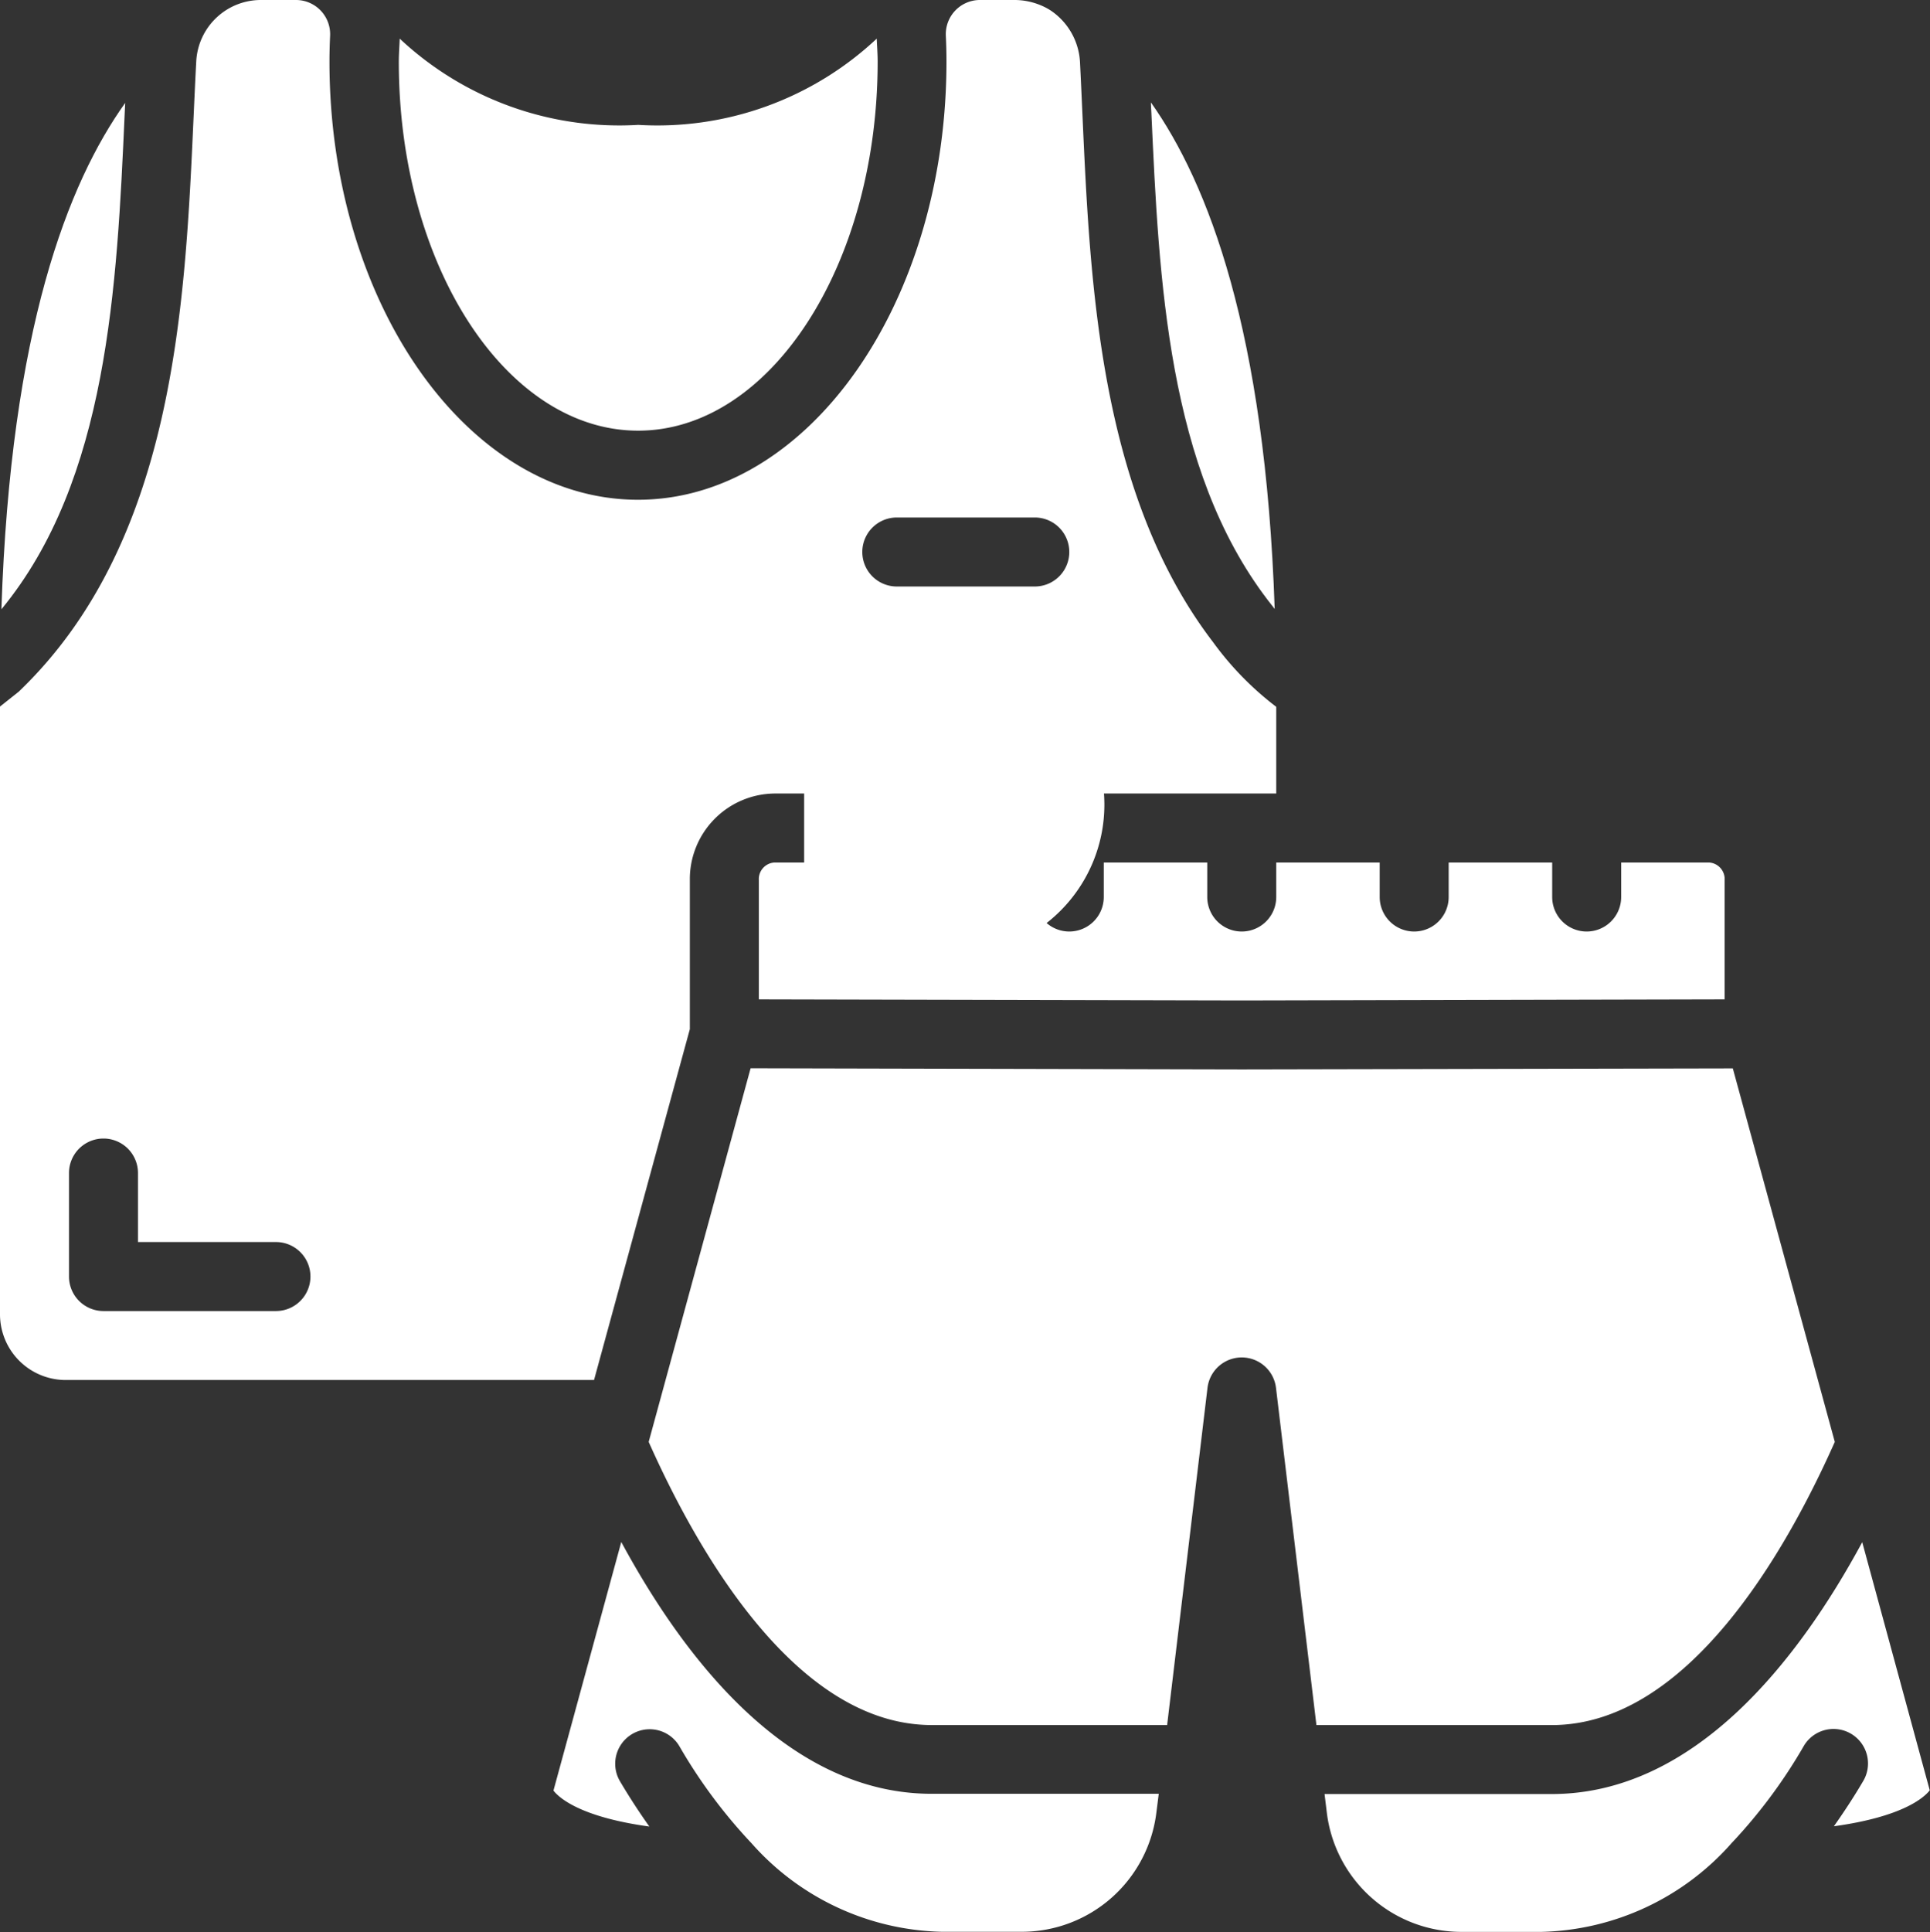
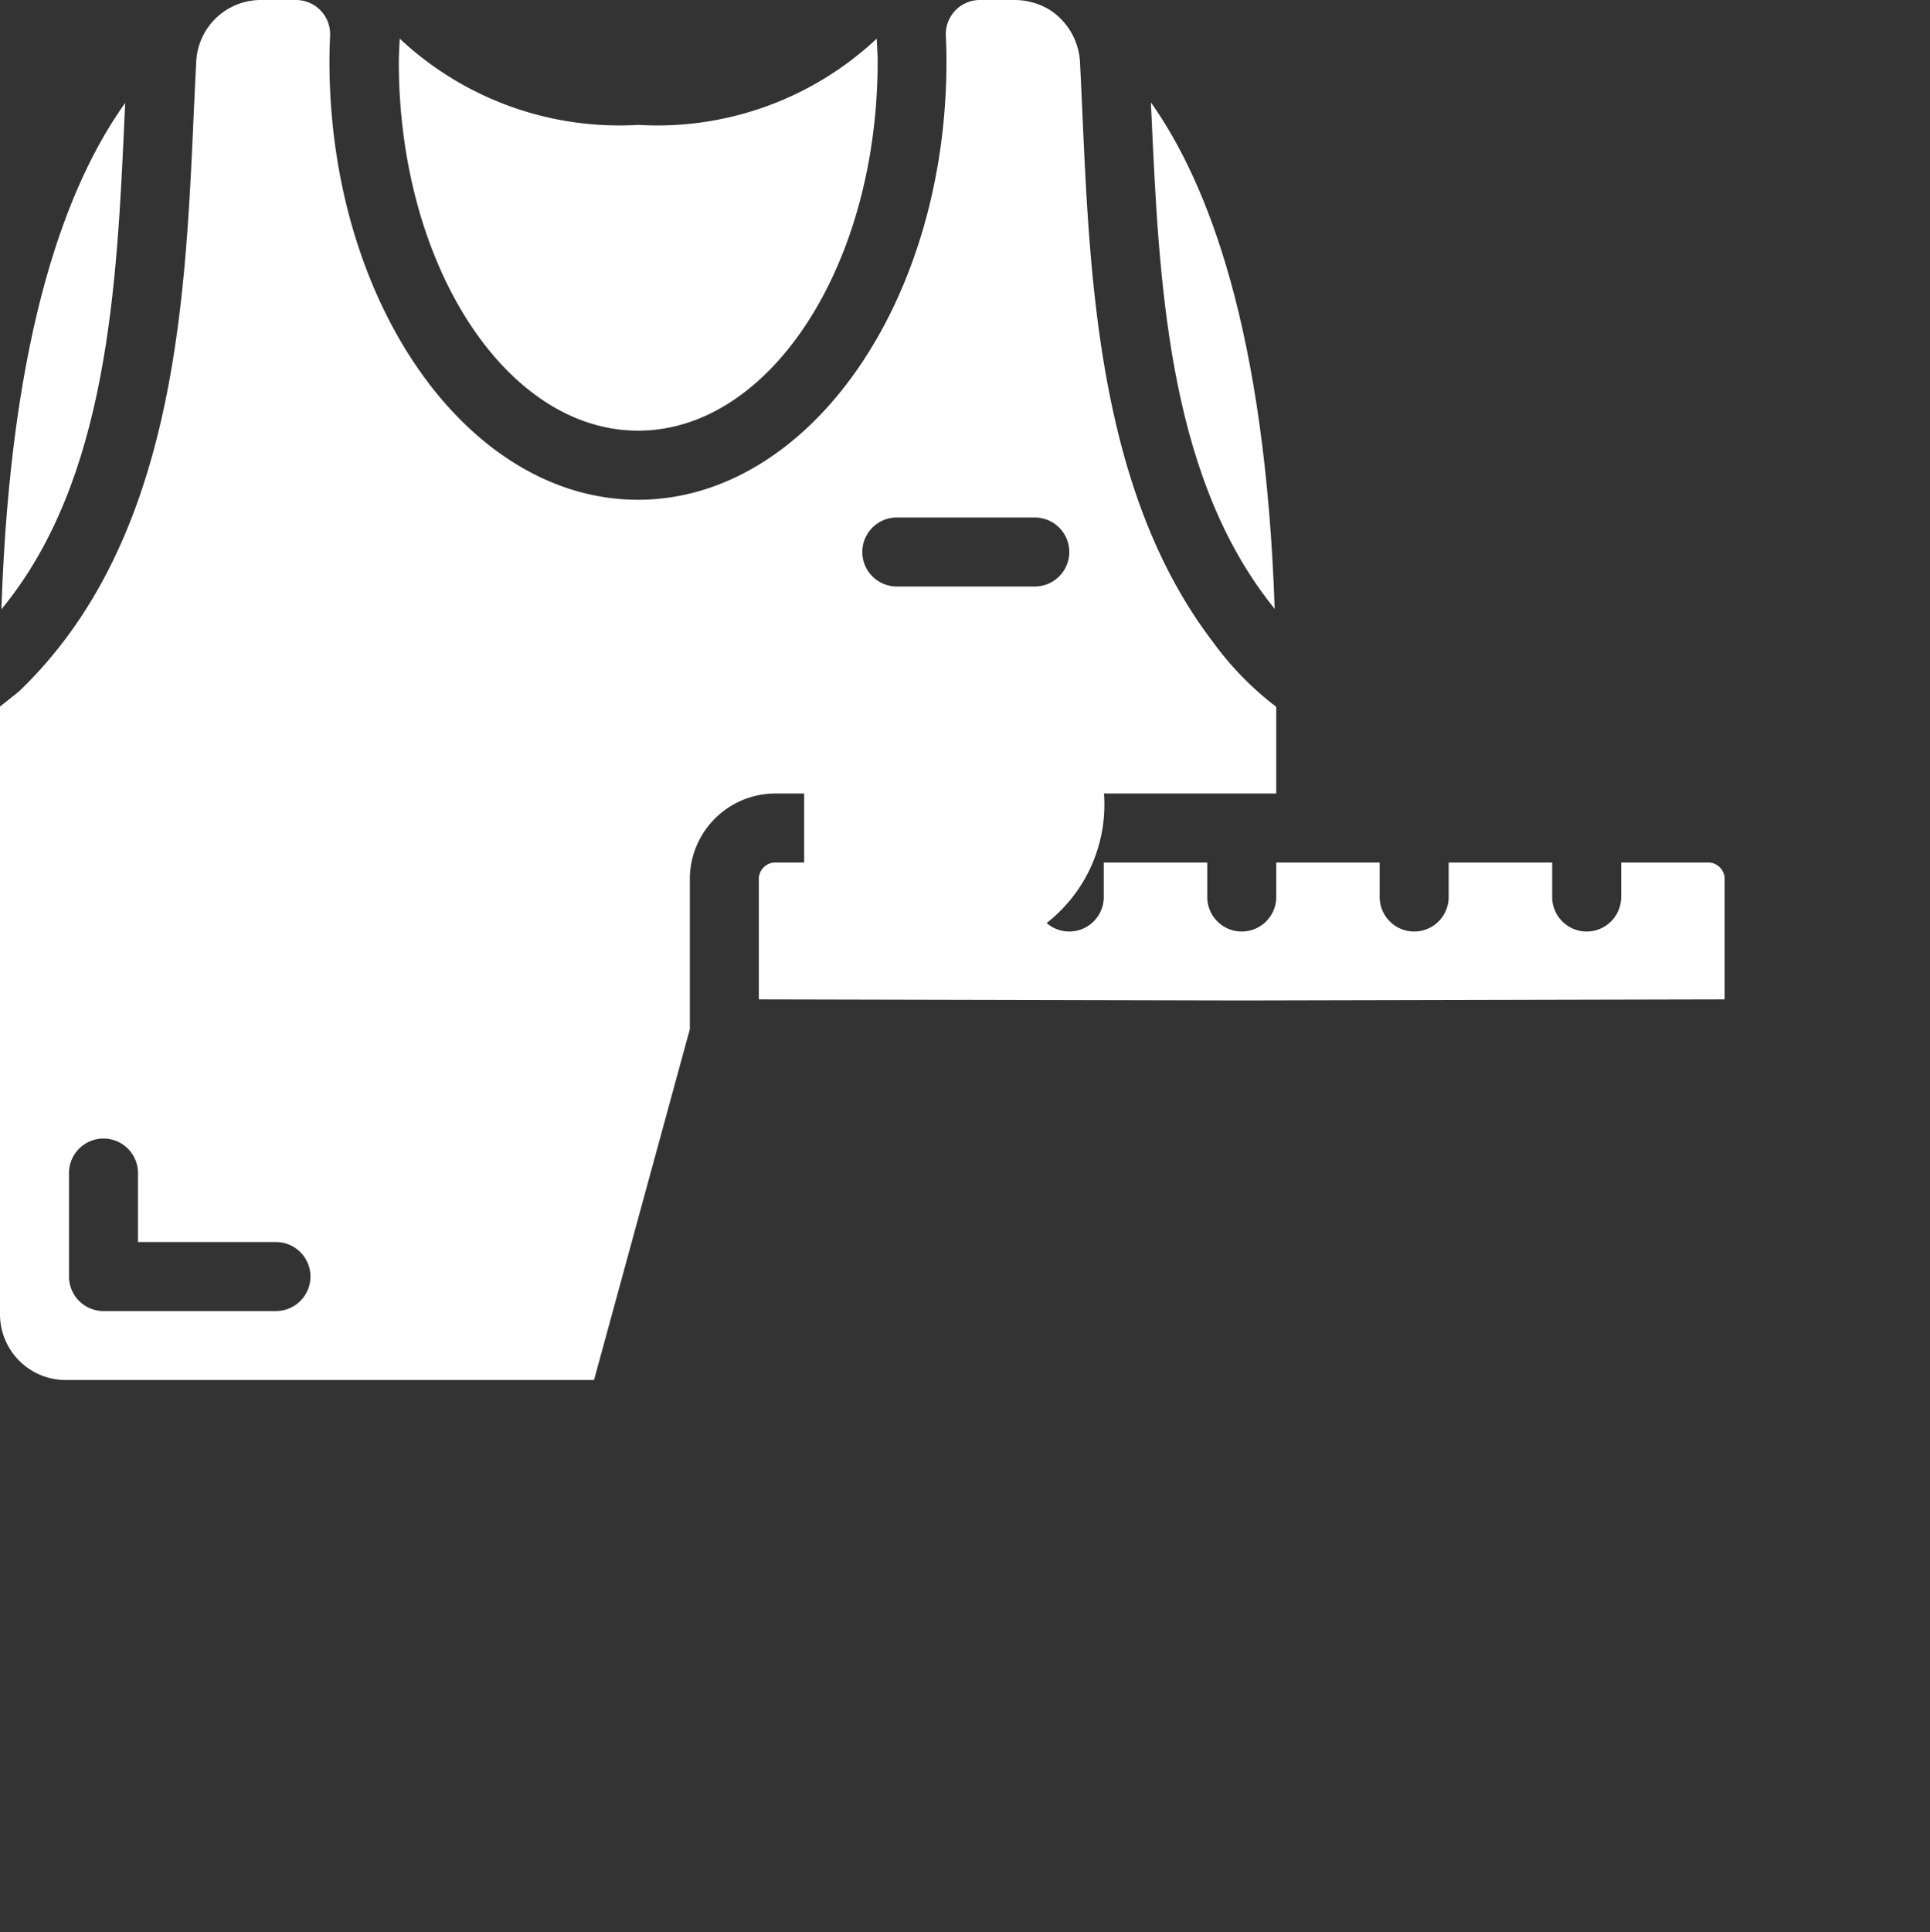
<svg xmlns="http://www.w3.org/2000/svg" width="63.114" height="63.166" viewBox="0 0 63.114 63.166">
  <rect x="0" y="0" width="63.114" height="63.166" fill="#333333" stroke="none" />
  <g transform="translate(-343.161 -1266.148)">
    <path d="M201.5,163.824h-4.909v9.818H201.5a4.909,4.909,0,1,0,0-9.818Z" transform="translate(172.867 1123.722)" fill="#fff" />
    <g transform="translate(343.161 1266.148)">
      <g transform="translate(0 0)">
        <path d="M19.389,13.937c4.319,0,7.833-5.414,7.833-12.069,0-.25-.02-.5-.03-.748a10.49,10.49,0,0,1-7.8,2.82,10.5,10.5,0,0,1-7.8-2.82c-.009.248-.029.5-.029.746C11.556,8.524,15.07,13.937,19.389,13.937Z" transform="translate(1.479 0.143)" fill="#fff" />
        <path d="M4.089,2.982C2.22,5.6.344,10.379.041,19.538c3.485-4.226,3.778-10.558,4.031-16.2.006-.12.011-.232.017-.352Z" transform="translate(0.005 0.382)" fill="#fff" />
        <path d="M38.92,25v1.128a1.128,1.128,0,1,1-2.256,0V25H33.28v1.128a1.128,1.128,0,1,1-2.256,0V25H27.64v1.128a1.128,1.128,0,1,1-2.256,0V25H22.505a.544.544,0,0,0-.505.574v3.9l15.792.036,15.792-.036v-3.9A.544.544,0,0,0,53.078,25H50.2v1.128a1.128,1.128,0,1,1-2.256,0V25H44.559v1.128a1.128,1.128,0,1,1-2.256,0V25Z" transform="translate(2.815 3.199)" fill="#fff" />
        <path d="M37.188,19.239c.081.1.156.2.226.29-.307-9.087-2.177-13.915-4.048-16.561,0,.113.011.226.016.346C33.63,8.767,33.908,14.947,37.188,19.239Z" transform="translate(4.27 0.38)" fill="#fff" />
-         <path d="M18.262,44.7l-2.216,8.121c.192.246.893.867,3.136,1.176-.338-.477-.662-.973-.972-1.5a1.128,1.128,0,0,1,1.947-1.139A17,17,0,0,0,22.483,54.5l.036.038a8.559,8.559,0,0,0,6.232,2.9h2.612a4.437,4.437,0,0,0,4.4-3.906l.077-.606H28.412c-4.674,0-8.067-4.379-10.149-8.234Z" transform="translate(2.053 5.72)" fill="#fff" />
-         <path d="M55.983,44.7c-2.082,3.851-5.475,8.234-10.152,8.234H38.4l.073.6a4.437,4.437,0,0,0,4.4,3.907h2.612a8.561,8.561,0,0,0,6.231-2.908c.014-.015.025-.027.039-.041a17.009,17.009,0,0,0,2.325-3.143,1.128,1.128,0,0,1,1.947,1.139c-.31.53-.637,1.026-.971,1.5,2.241-.309,2.943-.931,3.135-1.176Z" transform="translate(4.915 5.72)" fill="#fff" />
-         <path d="M57.594,43.178,54.259,30.967,38.2,31l-16.061-.037L18.806,43.178c1.611,3.617,4.831,9.257,9.254,9.257h7.7L37.08,41.411a1.128,1.128,0,0,1,2.24,0l1.322,11.025h7.7C52.763,52.436,55.984,46.8,57.594,43.178Z" transform="translate(2.407 3.963)" fill="#fff" />
        <path d="M22.559,33.647V28.773a2.8,2.8,0,0,1,2.761-2.83H41.735V23.109a10.152,10.152,0,0,1-2.069-2.119C35.955,16.139,35.648,9.293,35.4,3.8c-.027-.6-.053-1.19-.082-1.763A2.174,2.174,0,0,0,34.356.341L34.29.3A2.231,2.231,0,0,0,33.2,0H32.058A1.117,1.117,0,0,0,30.93,1.161c.014.284.021.564.021.853,0,7.9-4.525,14.325-10.089,14.325S10.774,9.909,10.774,2.013c0-.284.008-.564.021-.853A1.117,1.117,0,0,0,9.668,0H8.539A2.116,2.116,0,0,0,6.418,2c-.032.59-.059,1.2-.087,1.815-.279,6.2-.626,13.926-5.72,18.8L0,23.1V42.975a2.15,2.15,0,0,0,2.143,2.143H19.426Zm6.768-16.728h4.512a1.128,1.128,0,0,1,0,2.256H29.327a1.128,1.128,0,1,1,0-2.256ZM9.024,42.863H3.384a1.128,1.128,0,0,1-1.128-1.128V38.351a1.128,1.128,0,0,1,2.256,0v2.256H9.024a1.128,1.128,0,1,1,0,2.256Z" transform="translate(0 0)" fill="#fff" />
      </g>
    </g>
  </g>
</svg>